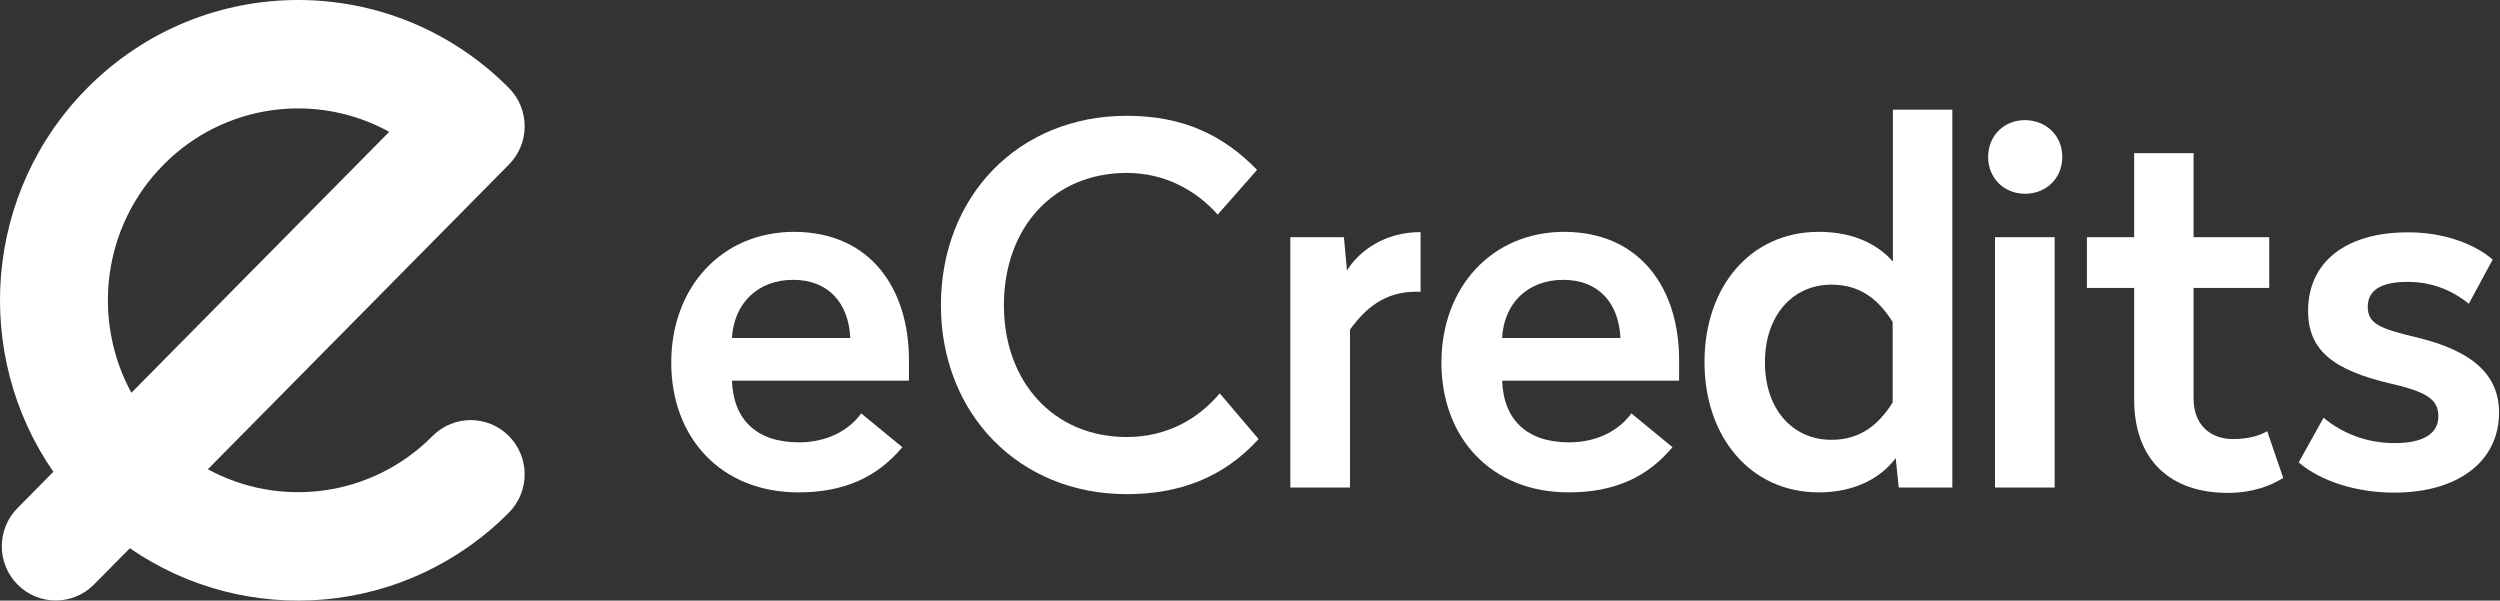
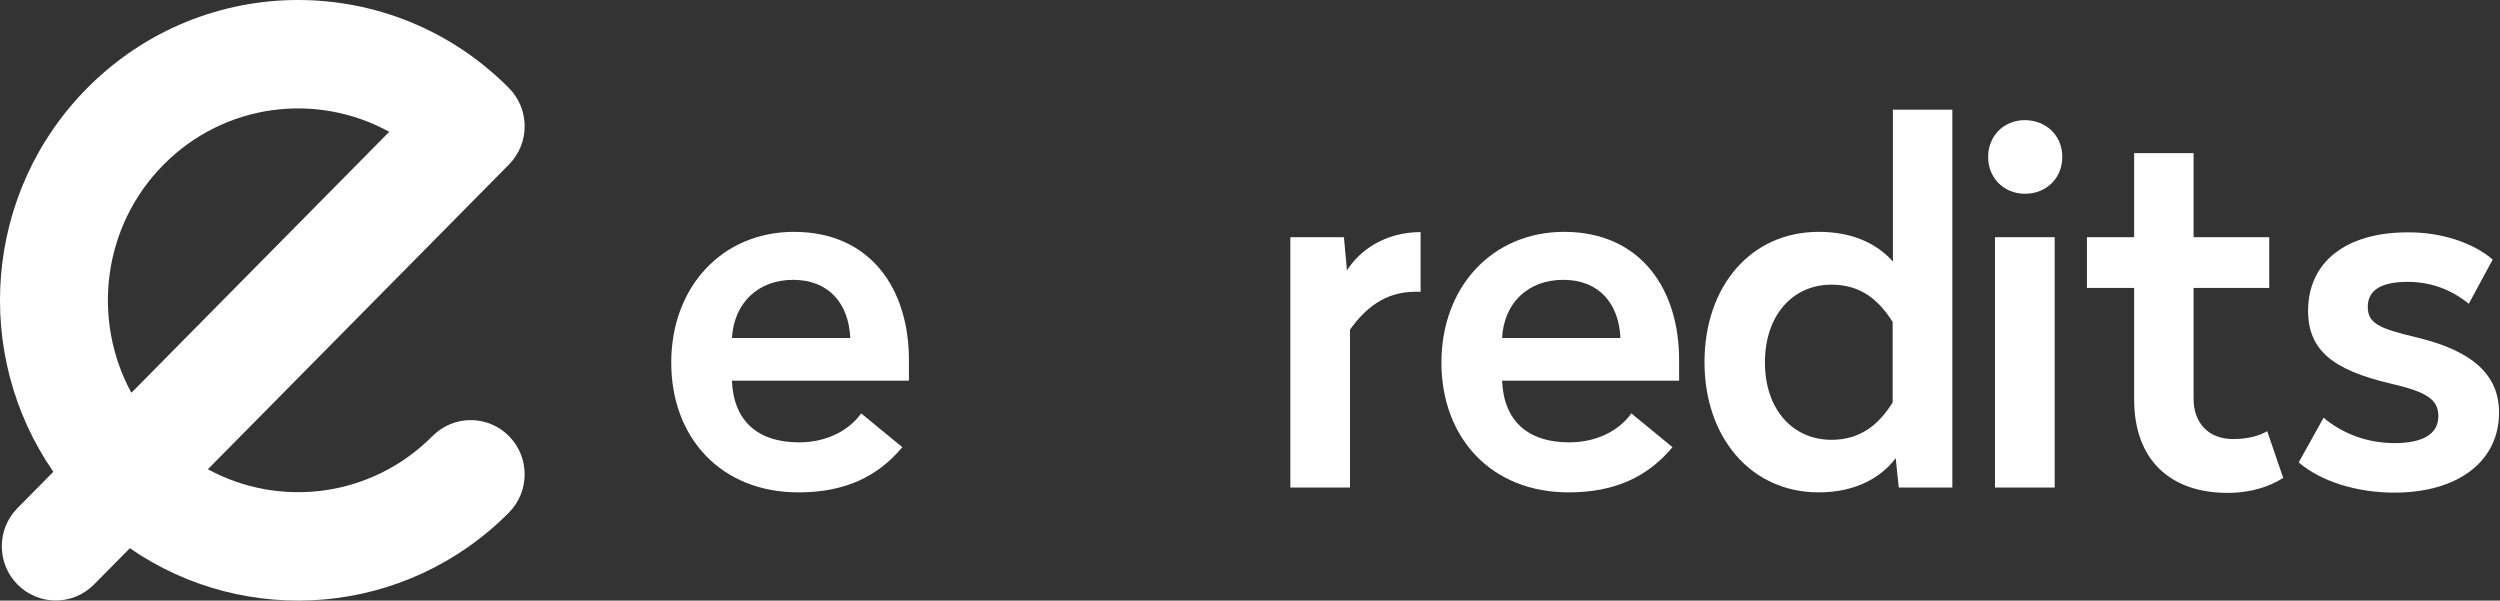
<svg xmlns="http://www.w3.org/2000/svg" width="333" height="80" viewBox="0 0 333 80" fill="none">
  <rect x="0" y="0" width="333" height="80" fill="#333333" stroke="none" />
  <path fill-rule="evenodd" clip-rule="evenodd" d="M51.844 17.559C42.233 12.26 29.95 13.714 21.803 21.919C13.633 30.149 12.199 42.605 17.502 52.318L51.844 17.559ZM27.688 62.505L67.799 21.907C70.585 19.087 70.58 14.534 67.787 11.721C52.271 -3.907 27.144 -3.907 11.629 11.721C-2.183 25.634 -3.692 47.247 7.105 62.842L2.327 67.678C-0.469 70.507 -0.452 75.079 2.364 77.888C5.18 80.698 9.73 80.681 12.526 77.851L17.295 73.024C32.761 83.703 54.044 82.121 67.787 68.279C70.589 65.456 70.584 60.885 67.774 58.068C64.965 55.252 60.415 55.258 57.612 58.081C49.499 66.253 37.282 67.728 27.688 62.505Z" fill="white" />
  <path d="M121.069 47.928V50.702H97.494C97.697 56.012 100.877 58.921 106.424 58.921C110.313 58.921 113.188 57.196 114.71 55.065L120.19 59.564C116.875 63.521 112.512 65.584 106.356 65.584C96.04 65.584 89.41 58.312 89.41 48.3C89.41 38.221 96.175 30.881 105.781 30.881C116.063 30.915 121.069 38.593 121.069 47.928ZM97.494 45.019H113.256C113.053 40.453 110.415 37.274 105.646 37.274C100.944 37.274 97.765 40.386 97.494 45.019Z" fill="white" />
-   <path d="M167.442 22.628L162.199 28.581C159.358 25.402 155.231 23.034 150.09 23.034C140.281 23.034 133.719 30.374 133.719 40.656C133.719 50.803 140.281 58.211 150.09 58.211C155.468 58.211 159.628 55.775 162.47 52.393L167.645 58.481C163.011 63.589 157.125 65.821 150.09 65.821C135.647 65.821 125.331 55.031 125.331 40.656C125.331 26.146 135.647 15.424 150.09 15.424C157.497 15.424 162.875 17.927 167.442 22.628Z" fill="white" />
  <path d="M189.224 38.863H188.548C184.523 38.863 181.918 40.994 179.821 43.903V64.942H171.873V31.591H179.009L179.415 36.022C181.073 33.384 184.455 30.915 189.224 30.915V38.863Z" fill="white" />
  <path d="M223.657 47.928V50.702H200.081C200.284 56.012 203.464 58.921 209.011 58.921C212.901 58.921 215.776 57.196 217.298 55.065L222.777 59.564C219.462 63.521 215.099 65.584 208.943 65.584C198.627 65.584 191.998 58.312 191.998 48.3C191.998 38.221 198.762 30.881 208.368 30.881C218.617 30.915 223.657 38.593 223.657 47.928ZM200.081 45.019H215.843C215.64 40.453 213.002 37.274 208.233 37.274C203.498 37.274 200.318 40.386 200.081 45.019Z" fill="white" />
  <path d="M260.051 64.942H252.914L252.508 61.018C250.648 63.521 247.266 65.584 242.26 65.584C233.195 65.584 227.039 58.244 227.039 48.233C227.039 38.153 233.195 30.881 242.26 30.881C247.164 30.881 250.276 32.741 252.136 34.838V14.612H260.051V64.942ZM235.089 48.266C235.089 54.558 238.81 58.583 243.951 58.583C247.908 58.583 250.31 56.452 252.102 53.611V42.889C250.31 40.047 247.942 37.916 243.951 37.916C238.81 37.916 235.089 41.975 235.089 48.266Z" fill="white" />
  <path d="M274.697 20.903C274.697 23.744 272.566 25.808 269.725 25.808C266.951 25.808 264.82 23.744 264.82 20.903C264.82 18.062 266.951 15.999 269.725 15.999C272.566 16.033 274.697 18.062 274.697 20.903ZM273.682 64.942H265.733V31.591H273.682V64.942Z" fill="white" />
  <path d="M292.184 31.591H302.263V38.356H292.184V53.103C292.184 56.486 294.314 58.481 297.426 58.481C299.557 58.481 301.012 58.008 301.992 57.433L304.123 63.656C302.466 64.705 300.031 65.652 296.716 65.652C289.106 65.652 284.269 61.289 284.269 53.205V38.356H277.978V31.591H284.269V20.396H292.184V31.591Z" fill="white" />
  <path d="M332.028 34.568L328.848 40.453C326.853 38.863 324.215 37.544 320.697 37.544C317.382 37.544 315.387 38.525 315.387 40.859C315.387 43.125 316.976 43.768 321.948 44.952C329.356 46.744 332.873 49.924 332.873 54.963C332.873 61.39 327.495 65.618 318.904 65.618C313.865 65.618 309.095 64.096 306.187 61.593L309.501 55.64C311.869 57.636 315.116 59.022 318.972 59.022C322.557 59.022 324.79 57.906 324.79 55.437C324.79 53.171 323.2 52.19 318.363 51.074C310.753 49.281 307.438 46.643 307.438 41.4C307.438 34.906 312.478 30.949 320.697 30.949C325.263 30.915 329.457 32.369 332.028 34.568Z" fill="white" />
</svg>